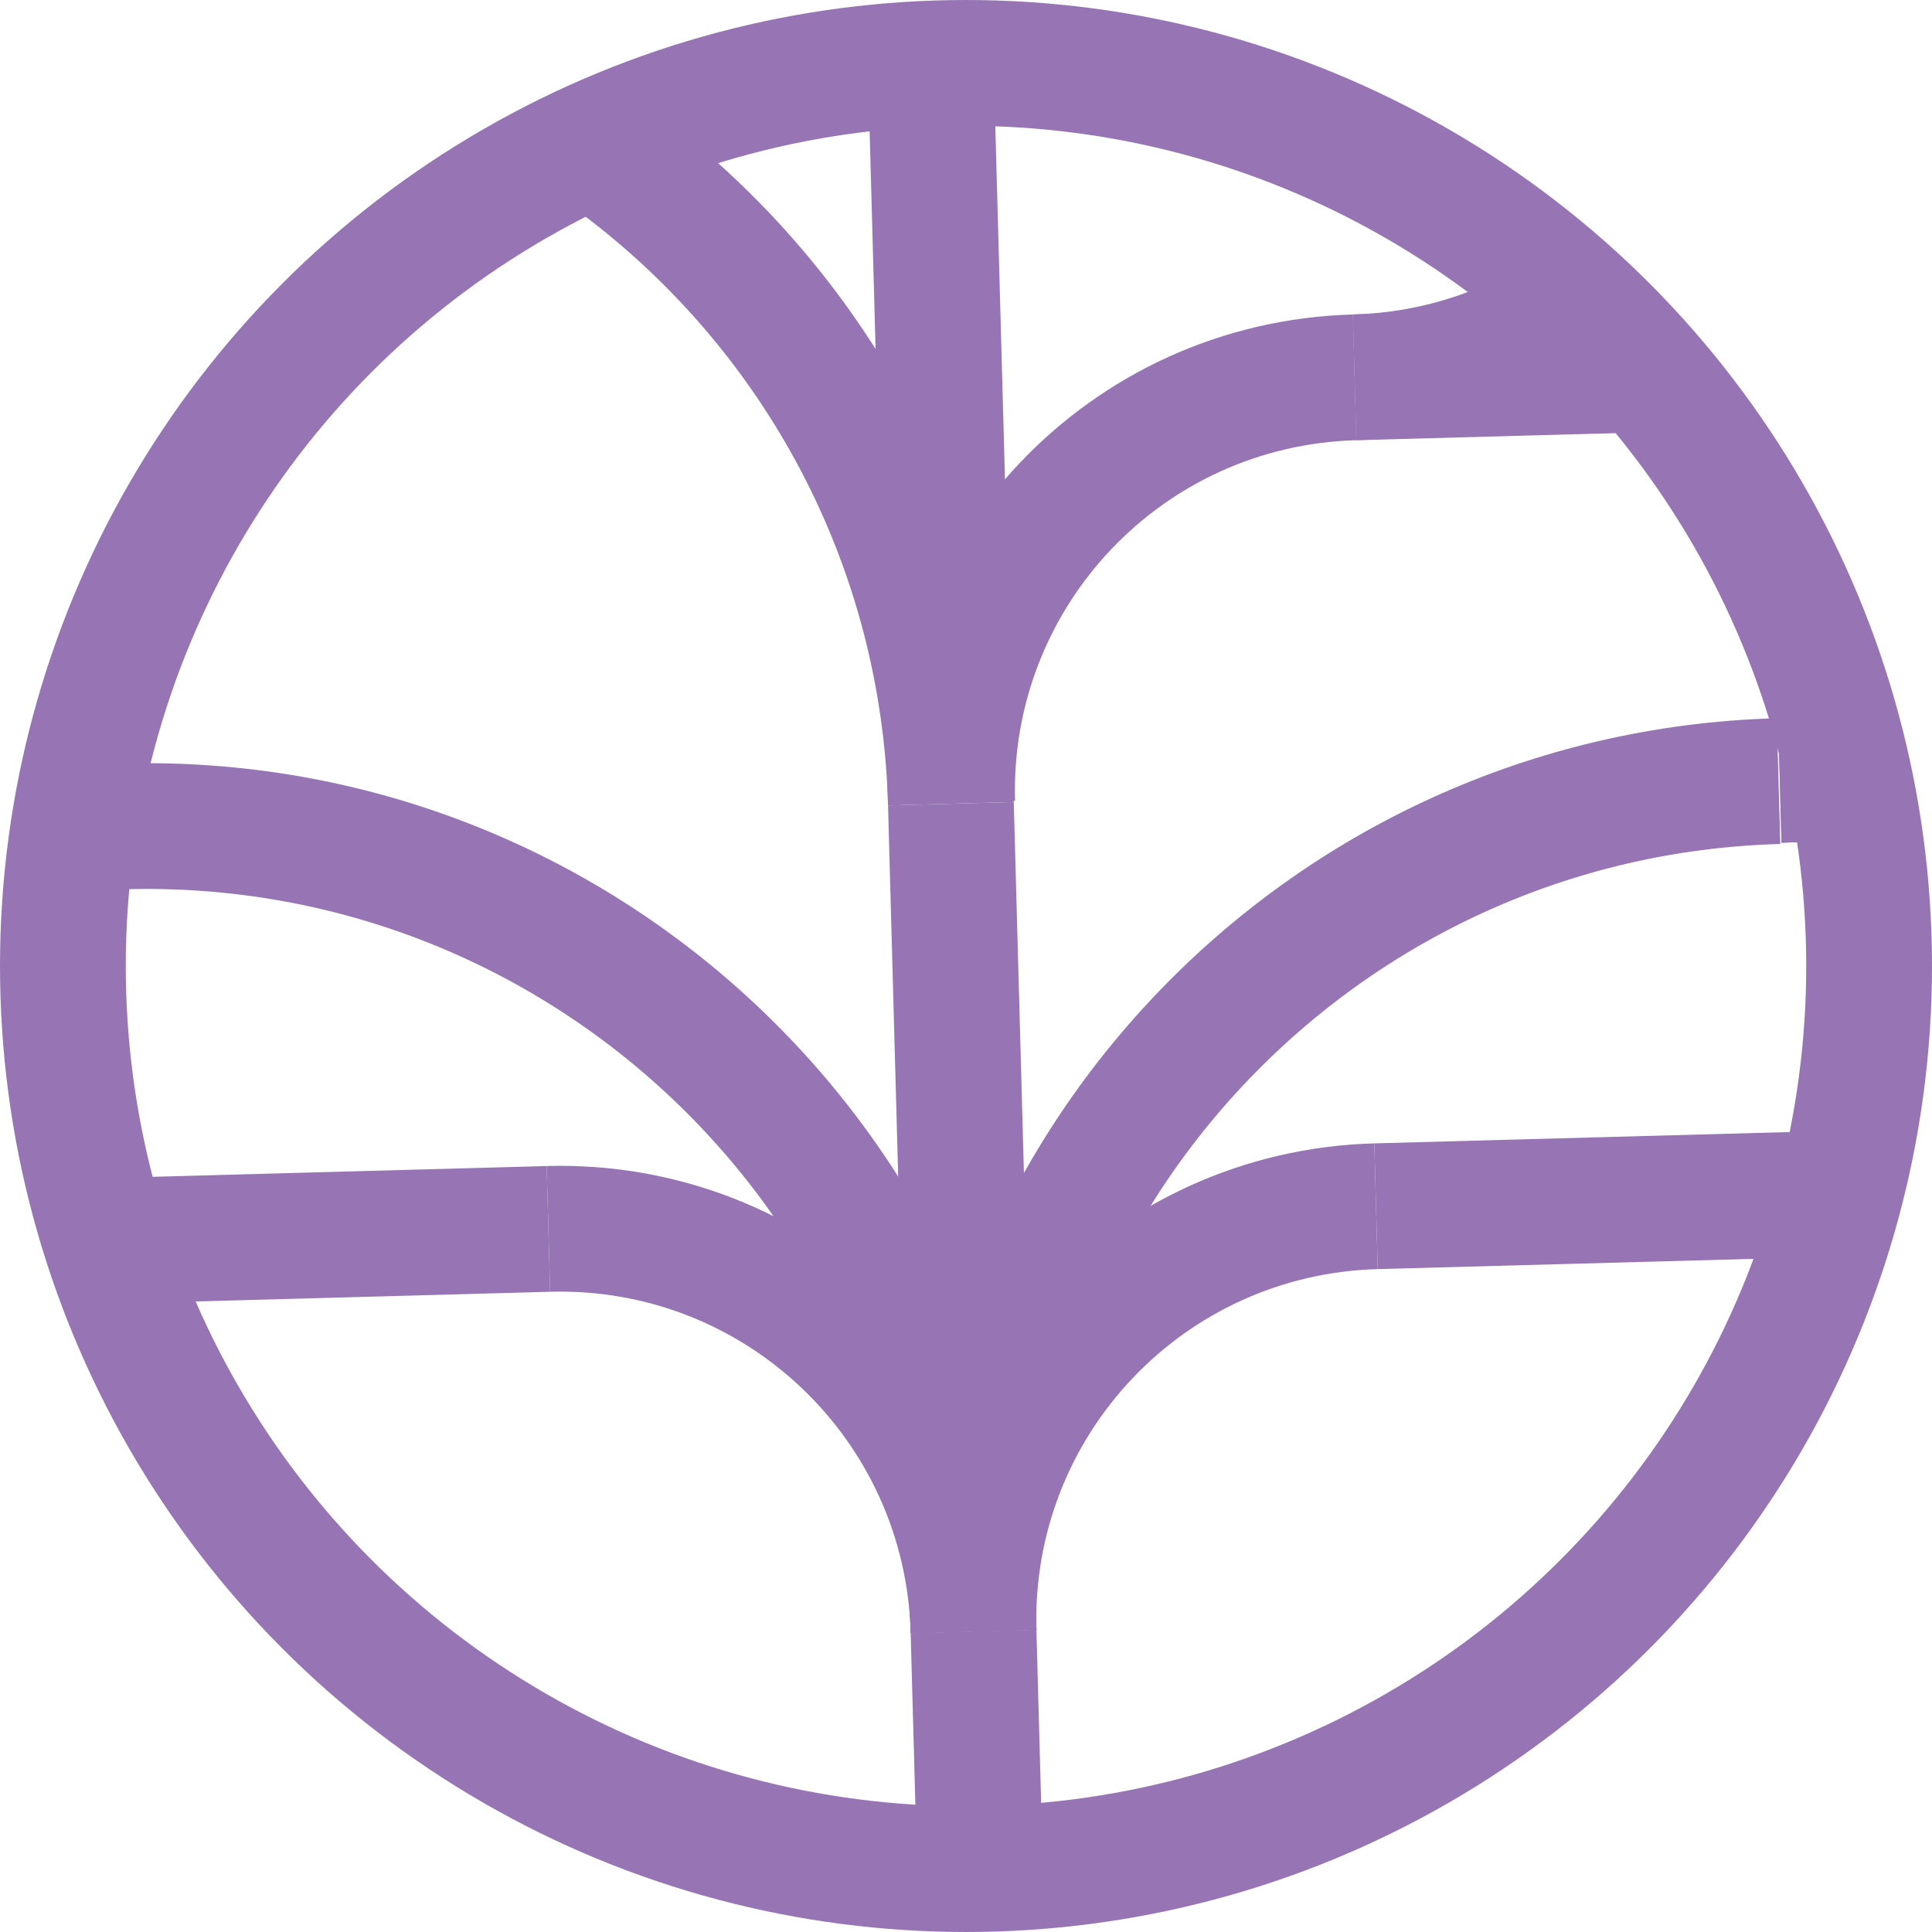
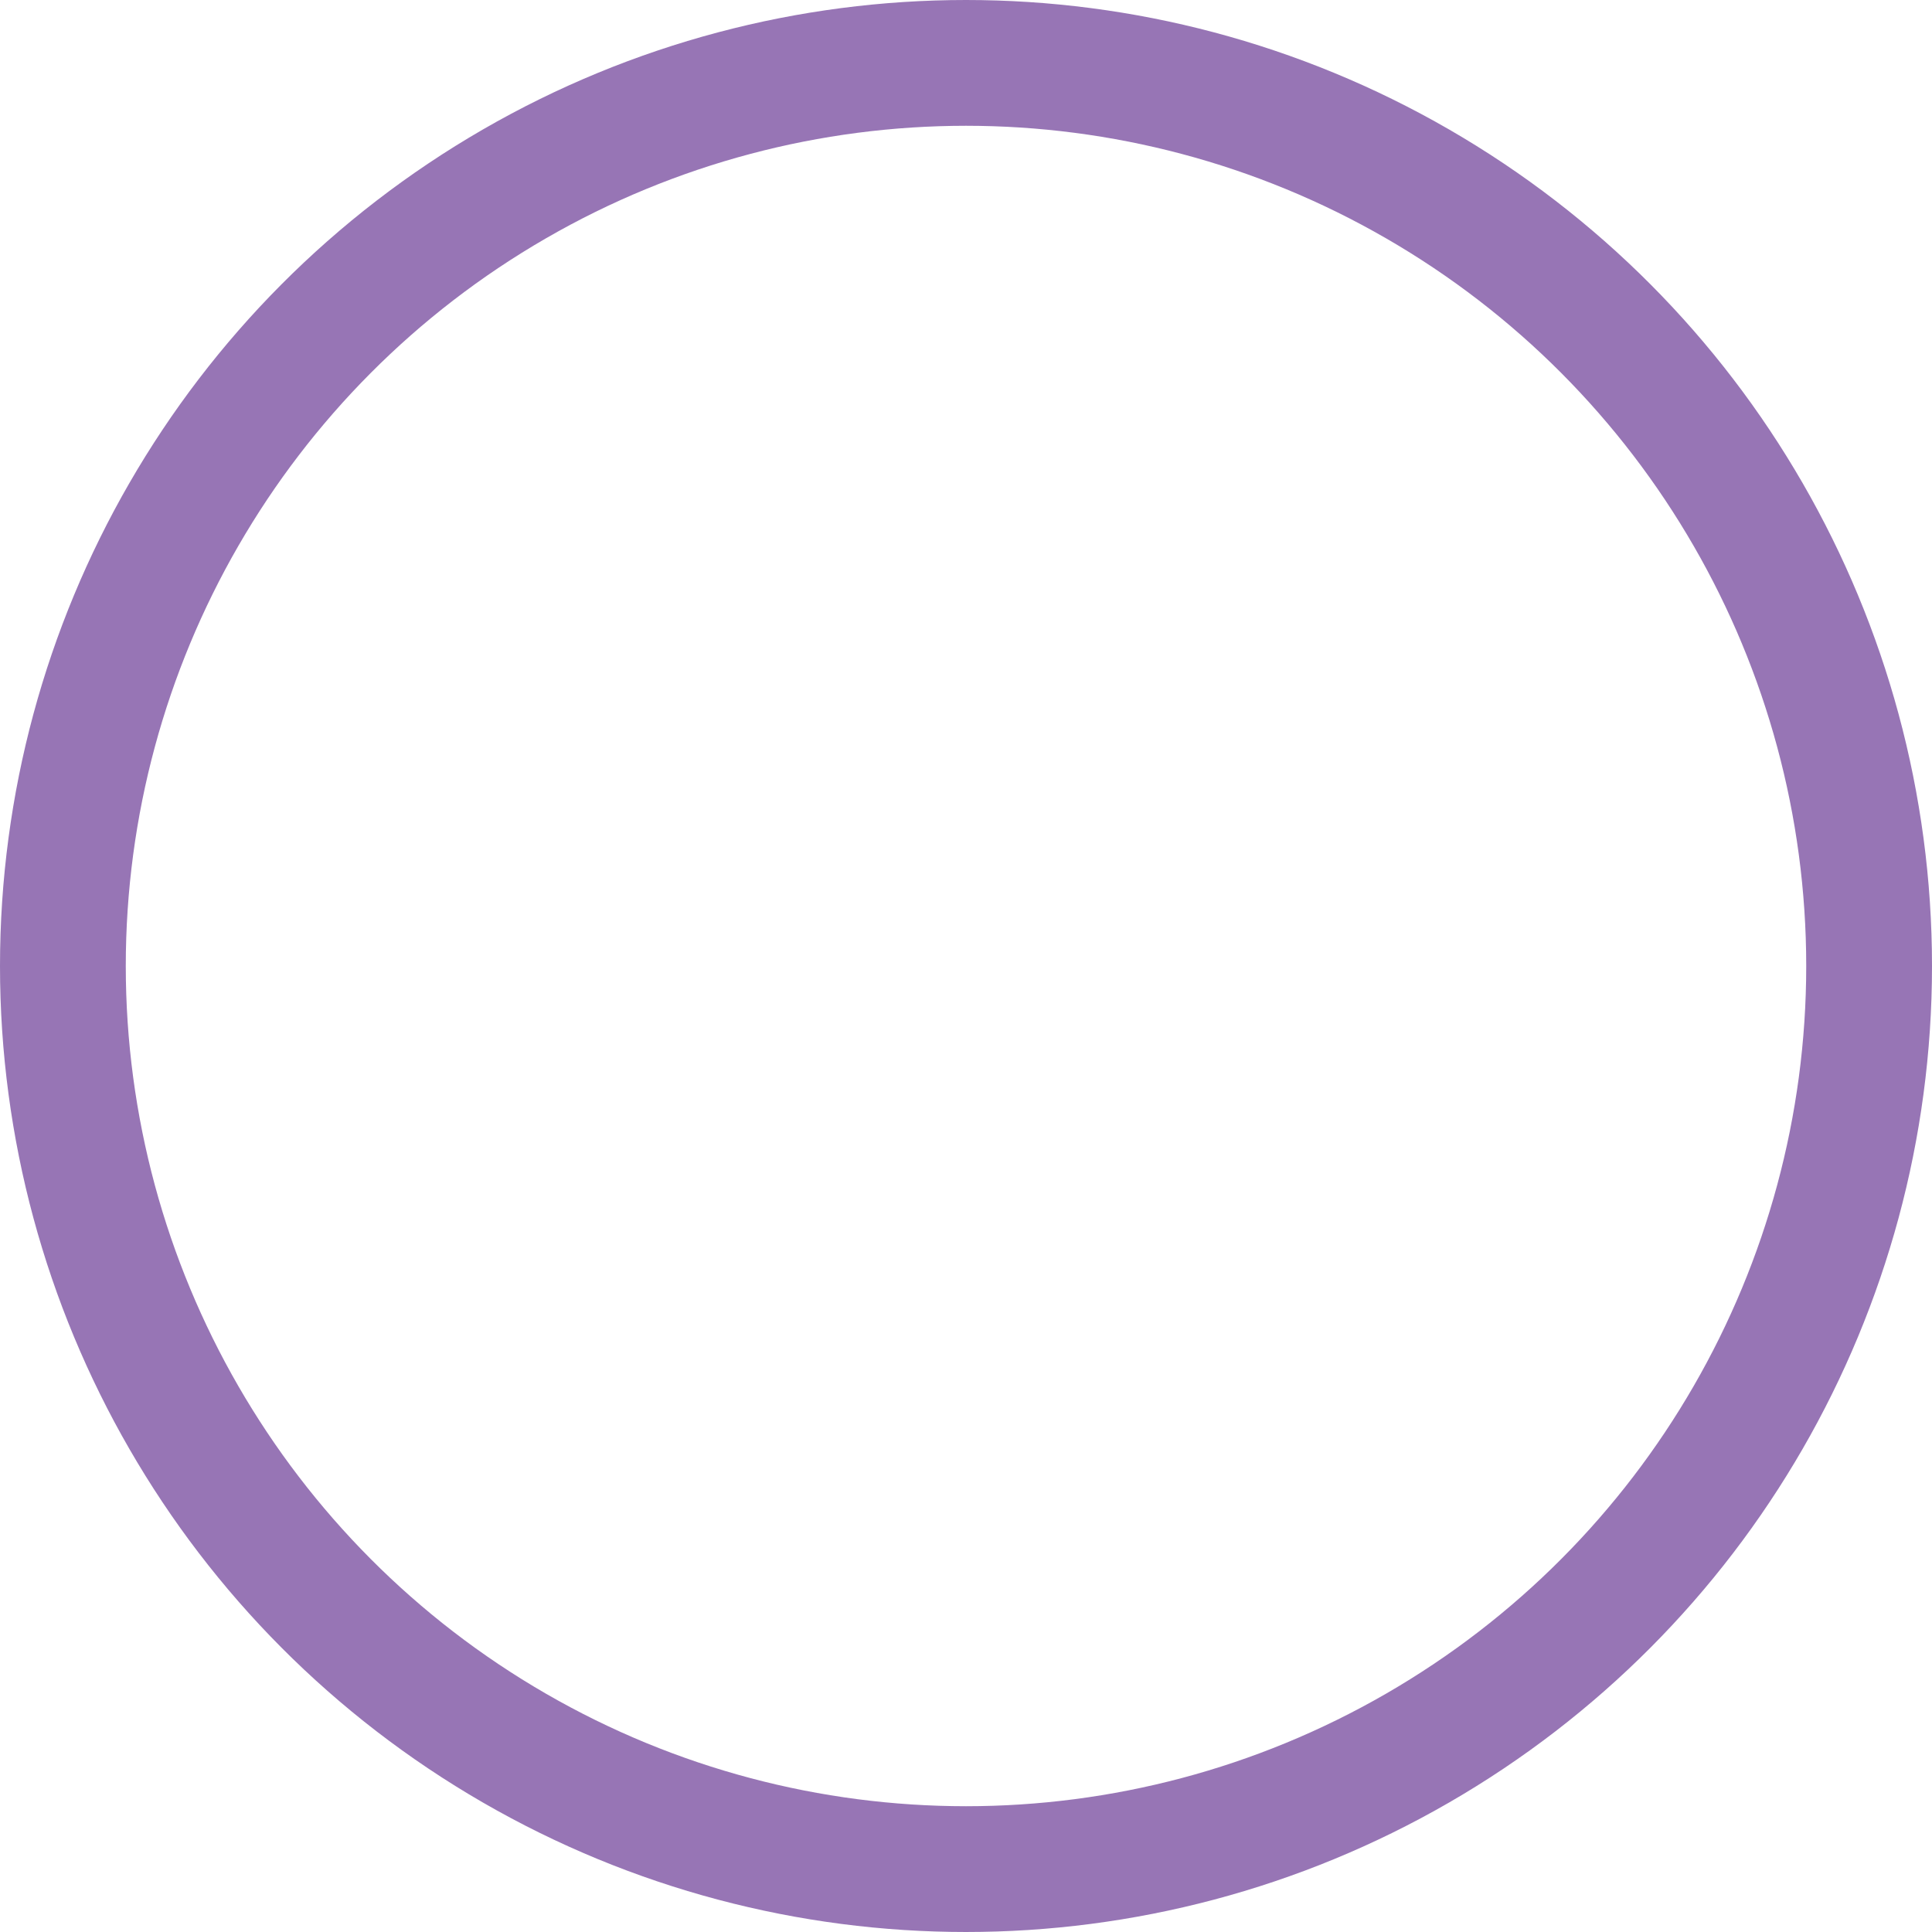
<svg xmlns="http://www.w3.org/2000/svg" xmlns:xlink="http://www.w3.org/1999/xlink" version="1.1" id="_Слой_2" x="0px" y="0px" viewBox="0 0 153.6 153.6" style="enable-background:new 0 0 153.6 153.6;" xml:space="preserve">
  <style type="text/css"> .st0{fill:none;stroke:#9775B5;stroke-width:10;stroke-miterlimit:10;} .st1{clip-path:url(#SVGID_00000013909113289936523330000017323662989759323799_);} .st2{fill:none;stroke:#9775B5;stroke-miterlimit:10;} </style>
  <g id="_Слой_1-2_00000111873284235191951800000013809075149720728232_">
    <g id="_Слой_1-2">
      <g>
        <circle class="st0" cx="76.8" cy="76.8" r="71.8" />
        <g>
          <g>
            <g>
              <defs>
-                 <circle id="SVGID_1_" cx="76.8" cy="76.8" r="71.8" />
-               </defs>
+                 </defs>
              <clipPath id="SVGID_00000068635512418814650940000011636183680111194028_">
                <use xlink:href="#SVGID_1_" style="overflow:visible;" />
              </clipPath>
              <g style="clip-path:url(#SVGID_00000068635512418814650940000011636183680111194028_);">
                <g>
                  <path class="st0" d="M77.4,129.7c-1-36.4,27.7-66.6,64-67.6" />
-                   <path class="st0" d="M75.6,63.9c-1-36.4-31.3-65-67.6-64" />
                  <path class="st0" d="M77.4,129.7c-1-36.4-31.3-65-67.6-64" />
                  <path class="st0" d="M141.5,62c18.2-0.5,32.5-15.6,32-33.8" />
                  <path class="st0" d="M107.7,30c-18.2,0.5-32.5,15.6-32,33.8" />
                  <path class="st0" d="M109.4,95.9c-18.2,0.5-32.5,15.6-32,33.8" />
                  <path class="st0" d="M43.6,97.7c18.2-0.5,33.3,13.8,33.8,32" />
                  <path class="st0" d="M142.4,95c18.2-0.5,32.5-15.6,32-33.8" />
                  <path class="st0" d="M107.7,30c18.2-0.5,32.5-15.6,32-33.8" />
                  <line class="st0" x1="174.4" y1="61.1" x2="141.5" y2="62" />
                  <line class="st0" x1="140.6" y1="29.1" x2="107.7" y2="30" />
                  <line class="st0" x1="175.3" y1="94.1" x2="142.4" y2="95" />
                  <line class="st0" x1="43.6" y1="97.7" x2="10.7" y2="98.6" />
                  <line class="st0" x1="142.4" y1="95" x2="109.4" y2="95.9" />
                  <line class="st0" x1="75.6" y1="63.9" x2="77.4" y2="129.7" />
                  <line class="st0" x1="73.8" y1="-2" x2="75.6" y2="63.8" />
-                   <line class="st0" x1="77.4" y1="129.7" x2="79.2" y2="195.5" />
                </g>
              </g>
              <use xlink:href="#SVGID_1_" style="overflow:visible;fill:none;stroke:#9775B5;stroke-miterlimit:10;" />
            </g>
-             <circle class="st2" cx="76.8" cy="76.8" r="71.8" />
          </g>
          <circle class="st2" cx="76.8" cy="76.8" r="71.8" />
        </g>
      </g>
    </g>
  </g>
</svg>